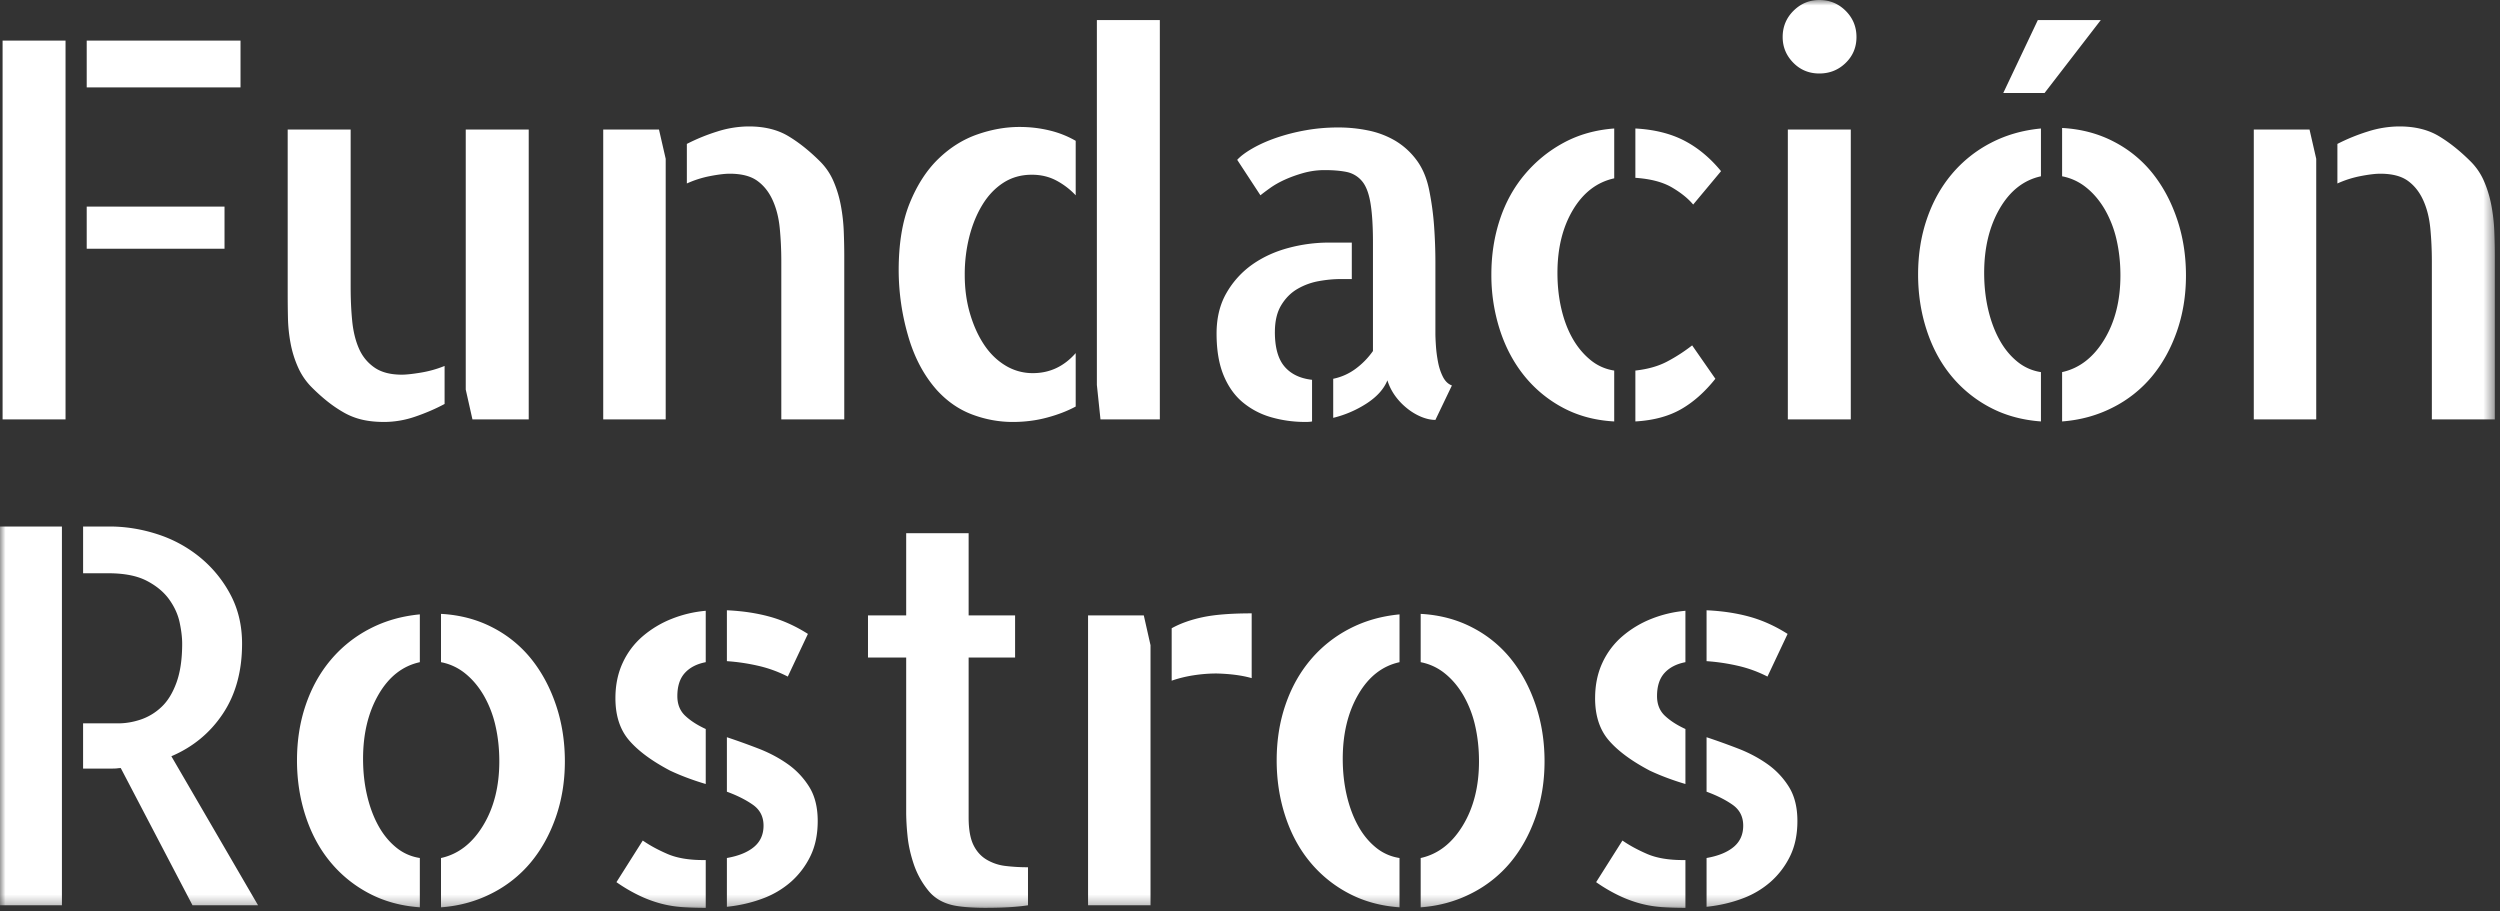
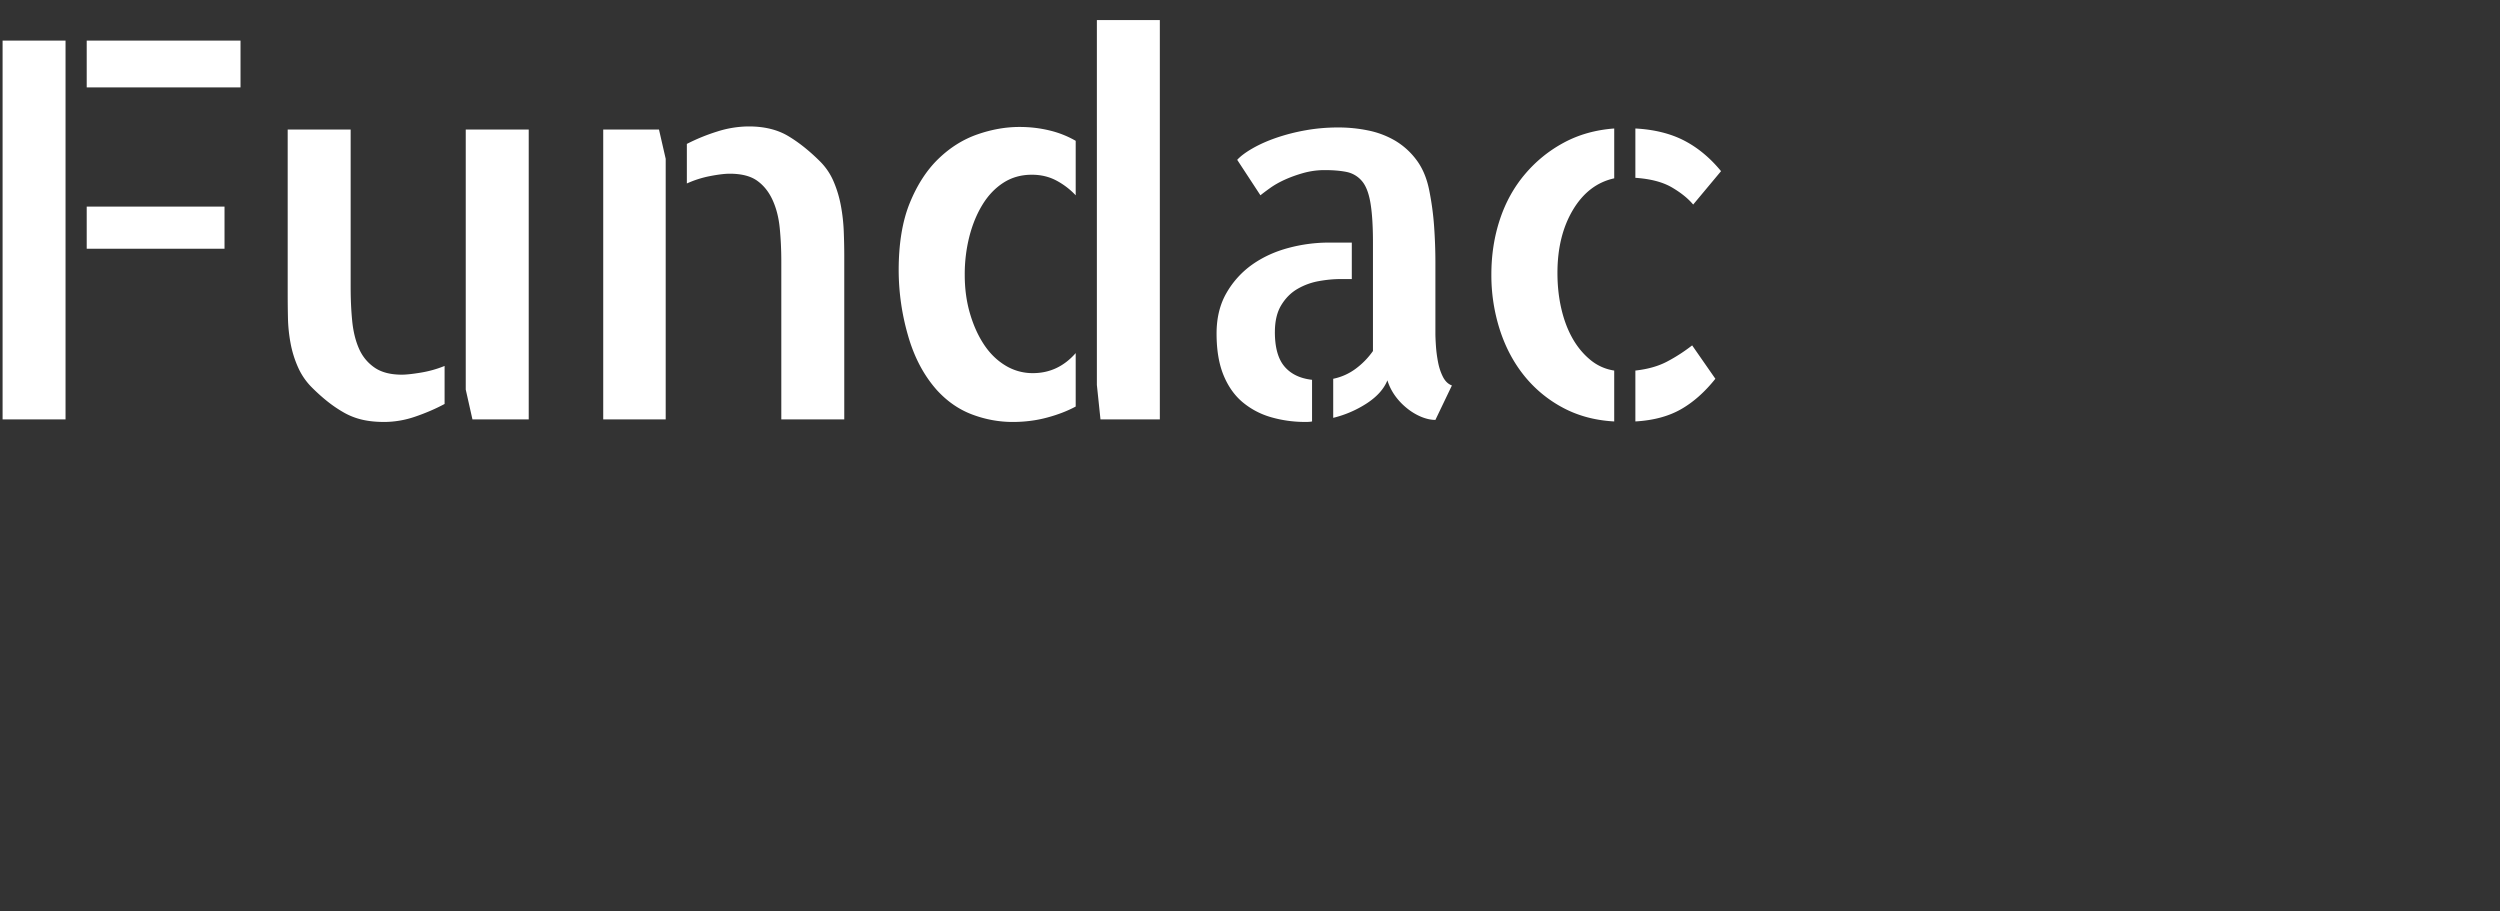
<svg xmlns="http://www.w3.org/2000/svg" xmlns:xlink="http://www.w3.org/1999/xlink" width="225" height="82" viewBox="0 0 225 82">
  <rect x="0" y="0" width="225" height="82" fill="#333333" stroke="none" />
  <defs>
-     <path id="zh35nw6p6a" d="M0 81.707h224.534V0H0z" />
-   </defs>
+     </defs>
  <g fill="none" fill-rule="evenodd">
    <path d="M7.804 7.864h13.843v-4.21H7.804v4.21zM.233 37.746h5.666V3.654H.233v34.092zm7.571-15.359h12.403v-3.792H7.804v3.792z" fill="#fff" />
    <g>
      <path d="M47.585 11.656v26.089H42.52l-.603-2.683V11.656h5.667zm-16.026 14.2c0 1.081.046 2.09.139 3.03.094.942.294 1.767.604 2.475.309.71.774 1.28 1.394 1.712.618.432 1.44.647 2.462.647.401 0 .975-.061 1.719-.185a9.89 9.89 0 0 0 2.136-.6v3.422c-.805.432-1.68.81-2.624 1.133a8.626 8.626 0 0 1-2.811.486c-.743 0-1.41-.07-1.997-.208a6.125 6.125 0 0 1-1.649-.648c-.511-.293-1-.624-1.464-.994-.464-.37-.928-.786-1.393-1.25a5.975 5.975 0 0 1-1.254-1.826 9.551 9.551 0 0 1-.673-2.174 14.098 14.098 0 0 1-.233-2.29c-.016-.77-.023-1.526-.023-2.266V11.656h5.667v14.2zM73.801 14.524a5.69 5.69 0 0 1 1.231 1.828c.295.693.512 1.419.65 2.174.14.755.225 1.519.256 2.289.03.772.046 1.526.046 2.267v14.663h-5.666v-14.2c0-1.05-.047-2.05-.14-3.007-.093-.956-.31-1.805-.65-2.545-.341-.74-.805-1.317-1.393-1.734-.589-.416-1.41-.625-2.462-.625-.435 0-1.015.07-1.742.209a9.326 9.326 0 0 0-2.114.67v-3.561a17.243 17.243 0 0 1 2.717-1.11 9.45 9.45 0 0 1 2.858-.463c1.392 0 2.569.286 3.53.856.96.57 1.919 1.334 2.88 2.29zm-14.493-2.868.605 2.637v23.452H54.29V11.656h5.017zM104.385 1.804v35.94h-5.342l-.324-3.098V1.804h5.666zM80.881 24.33c0-2.404.332-4.424.998-6.059.666-1.634 1.525-2.96 2.578-3.978 1.053-1.017 2.223-1.75 3.507-2.197 1.285-.447 2.548-.67 3.786-.67.96 0 1.873.108 2.741.323a8.75 8.75 0 0 1 2.322.925v4.904a6.682 6.682 0 0 0-1.765-1.342c-.65-.34-1.378-.51-2.183-.51-.96 0-1.81.24-2.555.718-.743.479-1.37 1.134-1.88 1.966-.512.832-.906 1.788-1.185 2.868a13.83 13.83 0 0 0-.418 3.47c0 1.232.154 2.38.464 3.444.309 1.065.728 1.998 1.255 2.8.526.801 1.168 1.434 1.927 1.896a4.688 4.688 0 0 0 2.485.694c1.517 0 2.802-.602 3.855-1.804v4.81c-.743.401-1.602.733-2.578.994-.975.263-2.005.394-3.088.394-1.24 0-2.455-.223-3.647-.67-1.192-.447-2.252-1.18-3.182-2.198-1.177-1.325-2.044-2.967-2.6-4.926a21.267 21.267 0 0 1-.837-5.852zM129.186 30.02c0 .247.015.61.046 1.087.031.478.094.964.187 1.457.092.494.238.94.44 1.342.202.4.473.663.813.786l-1.486 3.1c-.402 0-.829-.094-1.277-.278a5.263 5.263 0 0 1-1.301-.787 5.662 5.662 0 0 1-1.068-1.133 4.84 4.84 0 0 1-.674-1.364c-.31.77-.921 1.456-1.834 2.058a9.791 9.791 0 0 1-3.043 1.318V34.09a5.079 5.079 0 0 0 2.02-.902 6.895 6.895 0 0 0 1.557-1.596v-9.76c0-1.51-.078-2.712-.233-3.608-.155-.894-.418-1.549-.79-1.965a2.435 2.435 0 0 0-1.37-.787c-.542-.108-1.184-.162-1.927-.162a7.12 7.12 0 0 0-1.928.255c-.604.17-1.161.37-1.673.601-.51.232-.96.486-1.346.764-.388.277-.674.494-.86.647l-2.09-3.191c.309-.34.774-.686 1.394-1.04.62-.355 1.33-.672 2.136-.949a17.604 17.604 0 0 1 2.624-.671c.945-.17 1.928-.255 2.95-.255.93 0 1.836.093 2.718.278a7.863 7.863 0 0 1 2.415.925 6.569 6.569 0 0 1 1.905 1.735c.541.725.921 1.627 1.137 2.705a25.7 25.7 0 0 1 .442 3.262c.077 1.094.116 2.182.116 3.261v6.383zm-14.447-.138c0 1.387.287 2.42.86 3.098.573.679 1.4 1.08 2.486 1.203v3.747c-.125.03-.325.046-.604.046-1.053 0-2.067-.138-3.043-.416a6.98 6.98 0 0 1-2.579-1.342c-.743-.616-1.323-1.434-1.741-2.45-.418-1.019-.627-2.268-.627-3.748 0-1.418.302-2.644.906-3.678a8.007 8.007 0 0 1 2.322-2.544c.945-.662 2.02-1.156 3.229-1.48a14.101 14.101 0 0 1 3.67-.486h2.044v3.284h-1.023c-.62 0-1.27.063-1.951.186a5.864 5.864 0 0 0-1.904.694c-.59.339-1.077.825-1.464 1.456-.387.633-.58 1.442-.58 2.43zM147.183 33.35c1.115-.123 2.067-.393 2.857-.81.79-.415 1.54-.901 2.253-1.456l2.09 3.006c-.96 1.203-1.997 2.121-3.112 2.753-1.115.632-2.478.995-4.088 1.087v-4.58zm5.203-14.94c-.465-.556-1.108-1.071-1.927-1.55-.822-.477-1.913-.763-3.276-.856v-4.44c1.703.092 3.167.455 4.39 1.087 1.223.632 2.33 1.55 3.321 2.753l-2.508 3.006zm-18.163 6.29c0-1.757.257-3.407.767-4.948.51-1.542 1.261-2.899 2.253-4.072.99-1.171 2.16-2.12 3.507-2.844 1.348-.725 2.857-1.148 4.53-1.272v4.486c-1.55.34-2.788 1.289-3.718 2.845-.928 1.558-1.392 3.447-1.392 5.667 0 1.14.116 2.213.348 3.214.232 1.003.565 1.89.999 2.66.432.771.967 1.419 1.602 1.943a4.367 4.367 0 0 0 2.16.971v4.58c-1.703-.092-3.236-.501-4.599-1.226a11.194 11.194 0 0 1-3.484-2.868c-.96-1.187-1.695-2.567-2.206-4.14a16.08 16.08 0 0 1-.767-4.996z" fill="#fff" />
      <mask id="iwsco980zb" fill="#fff">
        <use xlink:href="#zh35nw6p6a" />
      </mask>
-       <path d="M160.905 37.745h5.666V11.656h-5.666v26.089zm6.178-34.415c0 .926-.325 1.705-.976 2.336-.65.633-1.44.948-2.368.948-.93 0-1.712-.324-2.346-.971-.635-.647-.953-1.418-.953-2.313 0-.925.325-1.712.975-2.36.651-.646 1.425-.97 2.324-.97.928 0 1.718.324 2.368.97.65.648.976 1.435.976 2.36zM185.59 11.518c1.702.092 3.25.5 4.645 1.226a10.776 10.776 0 0 1 3.507 2.868c.943 1.187 1.678 2.567 2.205 4.14.527 1.572.79 3.253.79 5.042 0 1.788-.27 3.46-.812 5.018-.543 1.557-1.294 2.914-2.253 4.07a11.023 11.023 0 0 1-3.531 2.798c-1.393.71-2.911 1.126-4.552 1.25v-4.44c1.548-.34 2.81-1.311 3.786-2.914.976-1.604 1.463-3.532 1.463-5.782 0-1.141-.117-2.213-.348-3.216a9.797 9.797 0 0 0-1.045-2.706c-.465-.801-1.022-1.464-1.673-1.988a4.914 4.914 0 0 0-2.183-1.018v-4.348zm3.483-9.714-5.064 6.568h-3.716l3.113-6.568h5.667zM172.629 24.7c0-1.787.263-3.453.79-4.995.527-1.541 1.277-2.891 2.253-4.047a11.469 11.469 0 0 1 3.507-2.799c1.362-.709 2.864-1.14 4.506-1.295v4.302c-1.55.339-2.787 1.31-3.717 2.914-.928 1.604-1.393 3.531-1.393 5.782 0 1.14.116 2.22.348 3.238.233 1.018.565 1.928.999 2.728.433.803.967 1.466 1.602 1.99a4.367 4.367 0 0 0 2.161.972v4.44c-1.704-.124-3.236-.547-4.599-1.272a11.327 11.327 0 0 1-3.484-2.846c-.96-1.17-1.696-2.543-2.206-4.116-.512-1.572-.767-3.238-.767-4.996zM222.35 14.524a5.69 5.69 0 0 1 1.231 1.828c.295.693.512 1.419.65 2.174.14.755.225 1.519.256 2.289.03.772.046 1.526.046 2.267v14.663h-5.666v-14.2c0-1.05-.047-2.05-.14-3.007-.093-.956-.31-1.805-.65-2.545-.341-.74-.806-1.317-1.393-1.734-.59-.416-1.41-.625-2.462-.625-.435 0-1.015.07-1.742.209a9.326 9.326 0 0 0-2.114.67v-3.561a17.243 17.243 0 0 1 2.717-1.11 9.45 9.45 0 0 1 2.858-.463c1.392 0 2.569.286 3.53.856.96.57 1.919 1.334 2.88 2.29zm-14.493-2.868.604 2.637v23.452h-5.62V11.656h5.016zM23.225 81.476h-5.899l-6.457-12.35c-.092 0-.193.008-.301.023-.11.015-.272.023-.488.023H7.478v-4.07h3.159c.681 0 1.363-.117 2.044-.348a5.06 5.06 0 0 0 1.858-1.133c.558-.524 1.006-1.257 1.347-2.197.34-.94.51-2.105.51-3.493 0-.555-.076-1.195-.23-1.92-.156-.723-.473-1.417-.953-2.081-.48-.662-1.155-1.218-2.02-1.665-.868-.447-2.015-.671-3.438-.671H7.479v-4.209h2.368c1.456 0 2.896.232 4.32.694A11.695 11.695 0 0 1 18 50.16a10.914 10.914 0 0 1 2.742 3.355c.696 1.31 1.044 2.784 1.044 4.417 0 2.468-.573 4.565-1.719 6.29-1.145 1.728-2.693 3.008-4.644 3.84l7.803 13.415zM0 81.476h5.573v-34.09H0v34.09zM39.69 55.249c1.702.092 3.251.5 4.645 1.225a10.776 10.776 0 0 1 3.507 2.868c.944 1.187 1.679 2.568 2.206 4.14.527 1.573.79 3.254.79 5.042 0 1.789-.272 3.462-.813 5.019-.542 1.557-1.294 2.914-2.253 4.07a11.023 11.023 0 0 1-3.53 2.798c-1.393.71-2.912 1.126-4.552 1.25v-4.44c1.548-.34 2.81-1.312 3.785-2.915.976-1.603 1.463-3.53 1.463-5.782 0-1.14-.116-2.213-.348-3.215a9.797 9.797 0 0 0-1.045-2.706c-.465-.802-1.022-1.464-1.672-1.989a4.914 4.914 0 0 0-2.183-1.017v-4.348zM26.73 68.43c0-1.788.262-3.453.789-4.995.527-1.541 1.277-2.891 2.253-4.047a11.469 11.469 0 0 1 3.507-2.799c1.363-.71 2.865-1.14 4.506-1.295v4.302c-1.549.339-2.787 1.31-3.717 2.914-.928 1.604-1.392 3.53-1.392 5.782 0 1.14.115 2.22.348 3.238.232 1.017.565 1.928.998 2.728.433.803.968 1.466 1.603 1.99a4.367 4.367 0 0 0 2.16.971v4.44c-1.703-.123-3.236-.547-4.599-1.271a11.327 11.327 0 0 1-3.484-2.846c-.96-1.17-1.695-2.543-2.206-4.116-.511-1.572-.767-3.238-.767-4.996zM65.42 66.35c.929.308 1.873.648 2.833 1.018.96.37 1.836.832 2.625 1.387a7.07 7.07 0 0 1 1.95 2.059c.511.817.766 1.843.766 3.076 0 1.202-.216 2.25-.65 3.145a7.382 7.382 0 0 1-1.74 2.313 8.095 8.095 0 0 1-2.58 1.526c-.99.37-2.059.617-3.204.74V77.22c1.053-.185 1.865-.516 2.438-.994.572-.478.86-1.118.86-1.92 0-.802-.319-1.426-.953-1.873-.635-.447-1.416-.84-2.345-1.18V66.35zm5.48-5.458a11.285 11.285 0 0 0-2.67-.972 18.101 18.101 0 0 0-2.81-.416v-4.579c1.393.062 2.678.254 3.855.577 1.176.324 2.323.842 3.437 1.55l-1.811 3.84zM57.849 75.648c.62.431 1.354.832 2.207 1.202.85.37 1.928.555 3.228.555h.232v4.301c-.774 0-1.486-.022-2.137-.068a10.295 10.295 0 0 1-1.928-.324 11.279 11.279 0 0 1-1.927-.718 14.407 14.407 0 0 1-2.044-1.202l2.369-3.746zm-2.461-12.814c0-1.172.216-2.227.65-3.168a6.984 6.984 0 0 1 1.81-2.406 9.236 9.236 0 0 1 2.626-1.572c.975-.386 1.99-.624 3.042-.717v4.625c-.806.155-1.433.479-1.881.972-.45.494-.674 1.187-.674 2.082 0 .74.24 1.333.72 1.78.48.448 1.092.84 1.835 1.18v4.95a23.643 23.643 0 0 1-1.602-.533c-.543-.2-1.077-.423-1.603-.67-1.642-.864-2.873-1.773-3.693-2.73-.82-.955-1.23-2.22-1.23-3.793zM87.177 73.566c0 1.048.14 1.866.418 2.452.279.586.674 1.033 1.185 1.34a4.26 4.26 0 0 0 1.718.578c.635.078 1.308.117 2.021.117v3.423a16.21 16.21 0 0 1-1.208.138c-.341.03-.75.053-1.23.07-.481.015-.954.022-1.418.022-.464 0-.936-.015-1.416-.046-.48-.03-.89-.077-1.231-.138-1.053-.185-1.875-.64-2.462-1.364a7.61 7.61 0 0 1-1.324-2.406c-.294-.88-.48-1.734-.557-2.568a22.092 22.092 0 0 1-.116-1.942V59.18h-3.438v-3.792h3.438v-7.402h5.62v7.402h4.181v3.792h-4.181v14.386zM105.45 56.544c.775-.432 1.703-.764 2.788-.995 1.084-.231 2.555-.347 4.413-.347v5.83c-.868-.248-1.92-.387-3.159-.418-.681 0-1.37.054-2.067.162-.697.108-1.356.27-1.974.486v-4.718zm-2.508-1.157.605 2.683v23.406h-5.622V55.387h5.017zM127.861 55.249c1.703.092 3.252.5 4.645 1.225a10.776 10.776 0 0 1 3.507 2.868c.944 1.187 1.68 2.568 2.206 4.14.527 1.573.79 3.254.79 5.042 0 1.789-.271 3.462-.812 5.019-.543 1.557-1.294 2.914-2.254 4.07a11.023 11.023 0 0 1-3.53 2.798c-1.393.71-2.911 1.126-4.552 1.25v-4.44c1.548-.34 2.81-1.312 3.786-2.915s1.463-3.53 1.463-5.782c0-1.14-.117-2.213-.348-3.215a9.797 9.797 0 0 0-1.045-2.706c-.465-.802-1.022-1.464-1.673-1.989a4.914 4.914 0 0 0-2.183-1.017v-4.348zm-12.96 13.182c0-1.788.262-3.453.79-4.995.526-1.541 1.277-2.891 2.253-4.047a11.469 11.469 0 0 1 3.506-2.799c1.363-.71 2.865-1.14 4.507-1.295v4.302c-1.55.339-2.788 1.31-3.717 2.914-.929 1.604-1.393 3.53-1.393 5.782 0 1.14.116 2.22.348 3.238.233 1.017.565 1.928.999 2.728.433.803.967 1.466 1.602 1.99a4.367 4.367 0 0 0 2.16.971v4.44c-1.703-.123-3.235-.547-4.598-1.271a11.327 11.327 0 0 1-3.484-2.846c-.96-1.17-1.696-2.543-2.206-4.116-.512-1.572-.767-3.238-.767-4.996zM153.591 66.35c.93.308 1.873.648 2.834 1.018.959.37 1.835.832 2.624 1.387A7.07 7.07 0 0 1 161 70.814c.51.817.766 1.843.766 3.076 0 1.202-.216 2.25-.65 3.145a7.382 7.382 0 0 1-1.741 2.313 8.095 8.095 0 0 1-2.579 1.526c-.99.37-2.06.617-3.205.74V77.22c1.053-.185 1.865-.516 2.438-.994.573-.478.86-1.118.86-1.92 0-.802-.318-1.426-.952-1.873-.635-.447-1.417-.84-2.346-1.18V66.35zm5.481-5.458a11.285 11.285 0 0 0-2.671-.972 18.101 18.101 0 0 0-2.81-.416v-4.579c1.394.062 2.678.254 3.856.577 1.176.324 2.322.842 3.437 1.55l-1.812 3.84zM146.02 75.648c.62.431 1.355.832 2.207 1.202.851.37 1.928.555 3.228.555h.233v4.301c-.774 0-1.487-.022-2.137-.068a10.295 10.295 0 0 1-1.928-.324 11.279 11.279 0 0 1-1.928-.718 14.407 14.407 0 0 1-2.043-1.202l2.368-3.746zm-2.46-12.814c0-1.172.215-2.227.649-3.168a6.984 6.984 0 0 1 1.811-2.406 9.236 9.236 0 0 1 2.625-1.572c.976-.386 1.99-.624 3.043-.717v4.625c-.806.155-1.433.479-1.882.972-.449.494-.673 1.187-.673 2.082 0 .74.239 1.333.72 1.78.48.448 1.092.84 1.835 1.18v4.95a23.643 23.643 0 0 1-1.603-.533c-.542-.2-1.077-.423-1.603-.67-1.641-.864-2.872-1.773-3.693-2.73-.82-.955-1.23-2.22-1.23-3.793z" fill="#fff" mask="url(#iwsco980zb)" />
    </g>
  </g>
</svg>